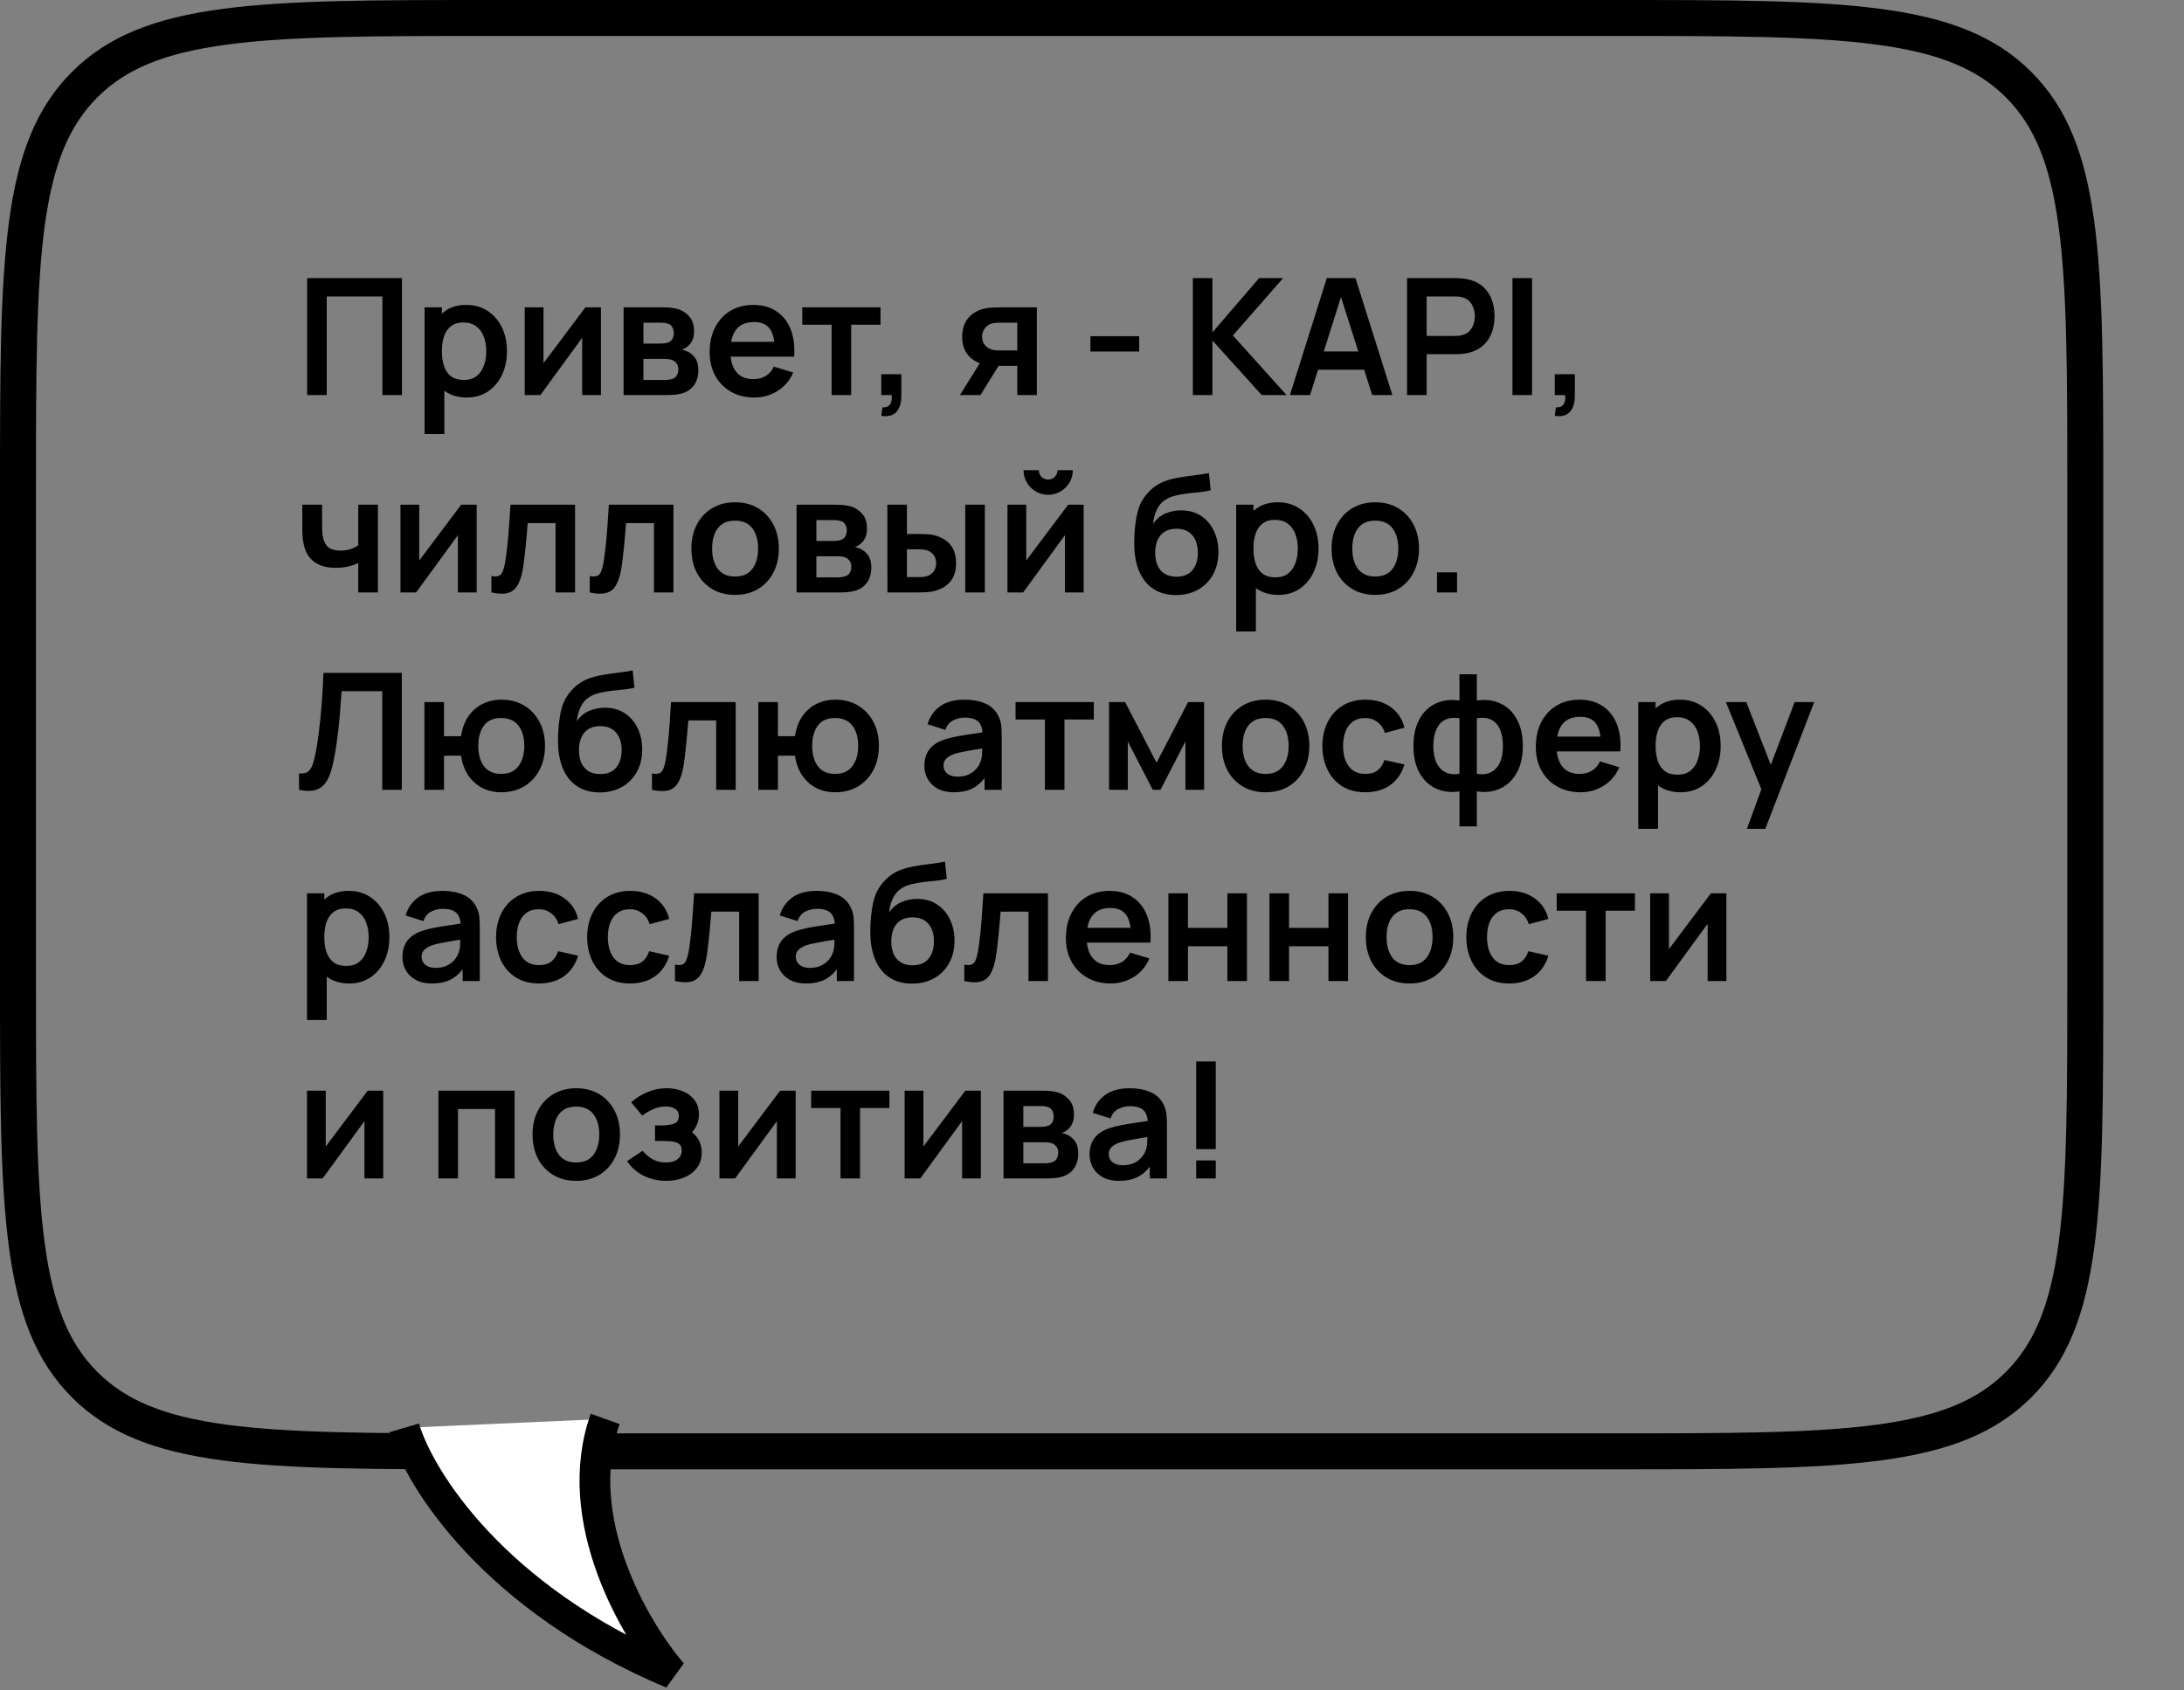
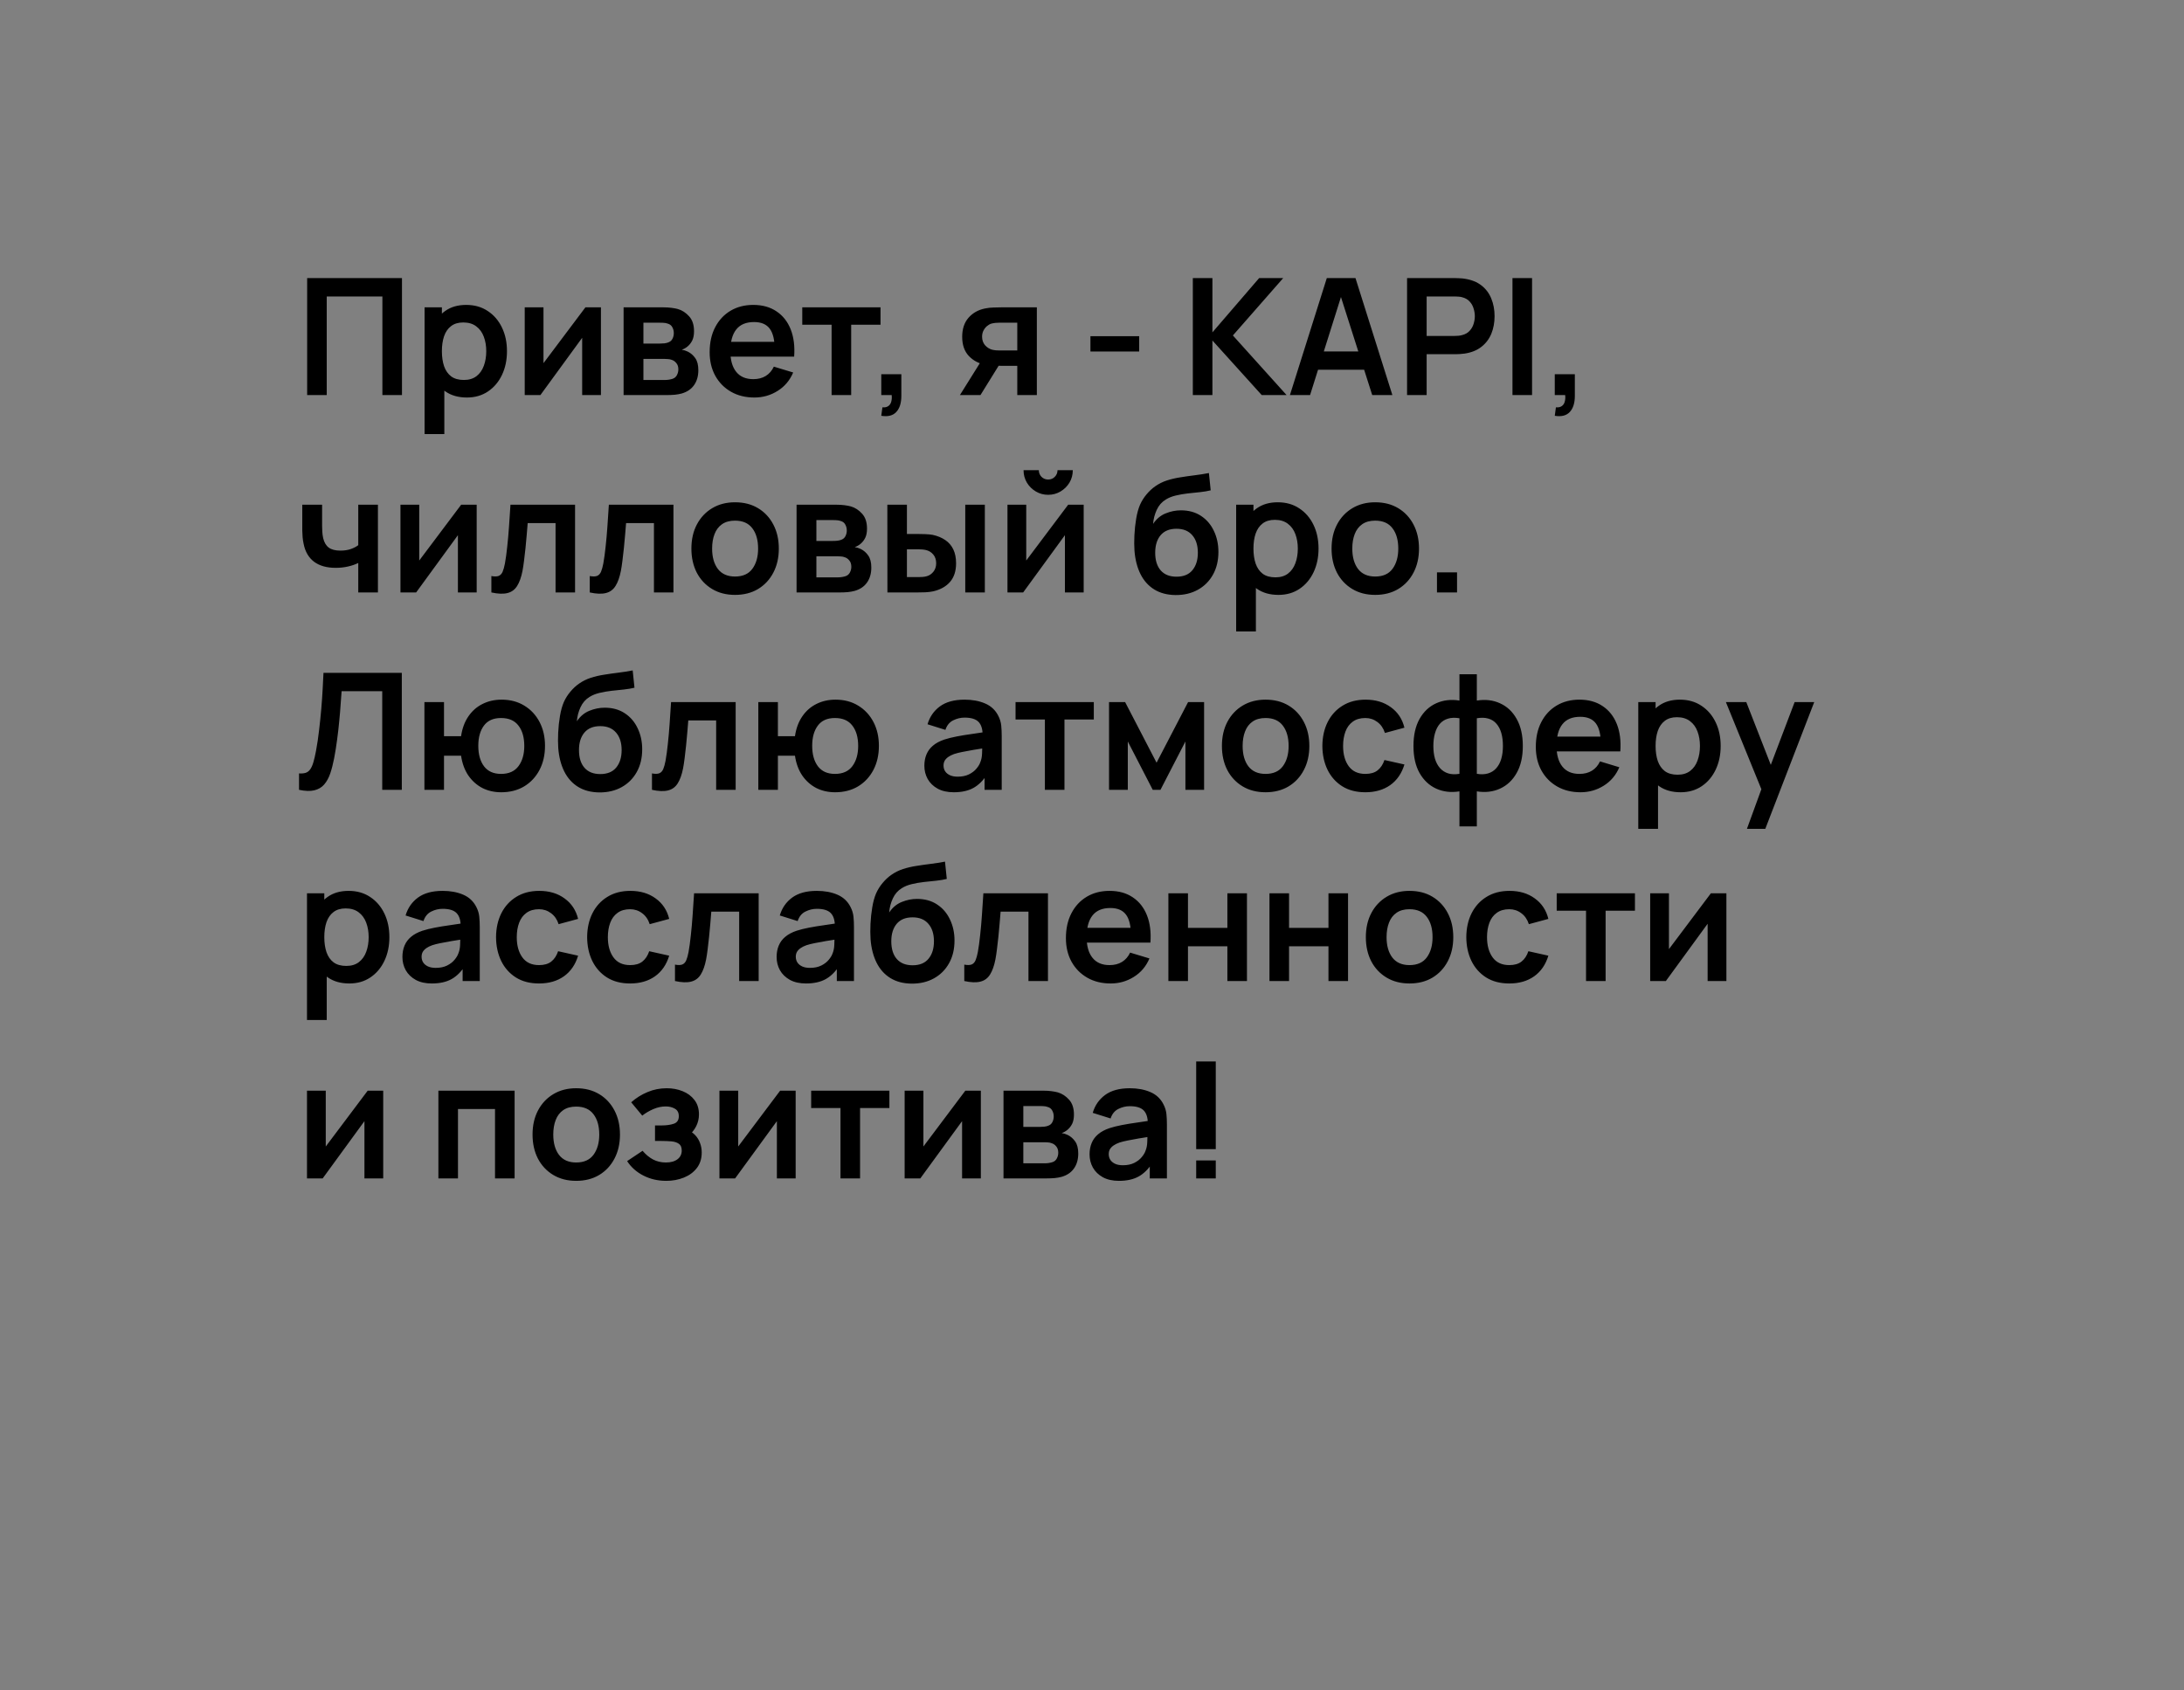
<svg xmlns="http://www.w3.org/2000/svg" width="354" height="274" viewBox="0 0 354 274" fill="none">
  <rect x="0" y="0" width="354" height="274" fill="#808080" stroke="none" />
  <path d="M49.786 64.052V45.088H65.155V64.052H61.981V48.064H52.96V64.052H49.786ZM75.682 64.448C74.294 64.448 73.131 64.118 72.192 63.46C71.252 62.801 70.545 61.906 70.071 60.773C69.597 59.632 69.36 58.354 69.36 56.941C69.36 55.51 69.597 54.228 70.071 53.095C70.545 51.962 71.239 51.071 72.152 50.422C73.074 49.763 74.211 49.434 75.563 49.434C76.906 49.434 78.07 49.763 79.053 50.422C80.045 51.071 80.814 51.962 81.358 53.095C81.902 54.219 82.174 55.501 82.174 56.941C82.174 58.363 81.907 59.641 81.371 60.773C80.835 61.906 80.08 62.801 79.106 63.46C78.131 64.118 76.99 64.448 75.682 64.448ZM68.82 70.374V49.829H71.625V59.812H72.02V70.374H68.82ZM75.194 61.603C76.02 61.603 76.7 61.397 77.236 60.984C77.771 60.571 78.166 60.014 78.421 59.311C78.684 58.6 78.816 57.81 78.816 56.941C78.816 56.08 78.684 55.299 78.421 54.596C78.158 53.885 77.749 53.323 77.196 52.911C76.643 52.489 75.941 52.279 75.089 52.279C74.281 52.279 73.623 52.476 73.114 52.871C72.604 53.258 72.227 53.802 71.981 54.504C71.744 55.198 71.625 56.01 71.625 56.941C71.625 57.863 71.744 58.675 71.981 59.377C72.227 60.08 72.609 60.628 73.127 61.023C73.653 61.41 74.343 61.603 75.194 61.603ZM97.404 49.829V64.052H94.362V54.768L87.593 64.052H85.051V49.829H88.093V58.877L94.889 49.829H97.404ZM101.076 64.052V49.829H107.543C108.008 49.829 108.442 49.855 108.846 49.908C109.25 49.961 109.597 50.027 109.887 50.106C110.572 50.307 111.177 50.703 111.704 51.291C112.231 51.87 112.494 52.674 112.494 53.701C112.494 54.307 112.398 54.807 112.205 55.202C112.012 55.589 111.757 55.913 111.441 56.177C111.292 56.3 111.138 56.405 110.98 56.493C110.822 56.581 110.664 56.651 110.506 56.704C110.848 56.756 111.173 56.857 111.48 57.007C111.963 57.244 112.367 57.595 112.692 58.06C113.026 58.526 113.192 59.18 113.192 60.023C113.192 60.98 112.96 61.787 112.494 62.446C112.038 63.096 111.366 63.548 110.479 63.802C110.155 63.89 109.781 63.956 109.36 64C108.939 64.035 108.508 64.052 108.069 64.052H101.076ZM104.29 61.603H107.845C108.03 61.603 108.232 61.585 108.451 61.55C108.671 61.515 108.868 61.467 109.044 61.405C109.36 61.291 109.588 61.089 109.729 60.8C109.878 60.51 109.953 60.207 109.953 59.891C109.953 59.461 109.843 59.118 109.623 58.864C109.413 58.6 109.158 58.425 108.86 58.337C108.684 58.267 108.491 58.227 108.28 58.218C108.078 58.201 107.911 58.192 107.78 58.192H104.29V61.603ZM104.29 55.703H106.924C107.196 55.703 107.459 55.69 107.714 55.663C107.977 55.628 108.197 55.571 108.372 55.492C108.662 55.378 108.873 55.185 109.004 54.913C109.145 54.64 109.215 54.337 109.215 54.004C109.215 53.653 109.136 53.337 108.978 53.056C108.829 52.766 108.587 52.573 108.254 52.476C108.034 52.388 107.766 52.34 107.45 52.331C107.143 52.322 106.946 52.318 106.858 52.318H104.29V55.703ZM122.282 64.448C120.842 64.448 119.578 64.136 118.489 63.513C117.4 62.889 116.549 62.024 115.934 60.918C115.328 59.812 115.026 58.539 115.026 57.099C115.026 55.545 115.324 54.197 115.921 53.056C116.518 51.906 117.348 51.014 118.41 50.382C119.473 49.75 120.702 49.434 122.098 49.434C123.573 49.434 124.824 49.781 125.851 50.474C126.887 51.159 127.655 52.129 128.156 53.385C128.656 54.64 128.845 56.12 128.722 57.823H125.575V56.664C125.566 55.119 125.294 53.991 124.758 53.279C124.222 52.568 123.38 52.213 122.229 52.213C120.93 52.213 119.964 52.617 119.332 53.424C118.7 54.223 118.384 55.395 118.384 56.941C118.384 58.381 118.7 59.496 119.332 60.286C119.964 61.076 120.886 61.471 122.098 61.471C122.879 61.471 123.551 61.3 124.113 60.958C124.683 60.606 125.122 60.102 125.43 59.443L128.564 60.391C128.02 61.673 127.177 62.67 126.036 63.381C124.903 64.092 123.652 64.448 122.282 64.448ZM117.383 57.823V55.426H127.168V57.823H117.383ZM134.792 64.052V52.647H130.038V49.829H142.721V52.647H137.966V64.052H134.792ZM142.844 67.411L143.028 66.041C143.432 66.076 143.753 66.006 143.99 65.83C144.227 65.664 144.385 65.422 144.464 65.106C144.552 64.799 144.573 64.448 144.53 64.052H142.844V60.668H146.097V64.184C146.097 65.334 145.825 66.204 145.28 66.792C144.736 67.38 143.924 67.586 142.844 67.411ZM164.888 64.052V59.311H162.346C162.021 59.311 161.613 59.303 161.121 59.285C160.638 59.267 160.186 59.224 159.765 59.153C158.667 58.951 157.758 58.473 157.039 57.718C156.319 56.954 155.959 55.918 155.959 54.61C155.959 53.328 156.301 52.296 156.986 51.515C157.671 50.733 158.562 50.233 159.659 50.013C160.116 49.917 160.586 49.864 161.068 49.855C161.56 49.838 161.968 49.829 162.293 49.829H168.062V64.052H164.888ZM155.59 64.052L158.988 58.613H162.293L158.922 64.052H155.59ZM162.017 56.822H164.888V52.318H162.017C161.85 52.318 161.648 52.327 161.411 52.344C161.174 52.362 160.937 52.401 160.7 52.463C160.445 52.542 160.204 52.678 159.975 52.871C159.747 53.064 159.558 53.306 159.409 53.596C159.26 53.885 159.185 54.215 159.185 54.583C159.185 55.136 159.343 55.597 159.659 55.966C159.984 56.326 160.362 56.568 160.792 56.691C161.003 56.743 161.218 56.778 161.437 56.796C161.666 56.813 161.859 56.822 162.017 56.822ZM176.746 56.993V54.504H184.648V56.993H176.746ZM193.343 64.052V45.088H196.517V53.885L204.09 45.088H207.988L199.836 54.386L208.541 64.052H204.511L196.517 55.202V64.052H193.343ZM209.08 64.052L215.059 45.088H219.708L225.687 64.052H222.421L216.995 47.037H217.706L212.346 64.052H209.08ZM212.412 59.944V56.98H222.369V59.944H212.412ZM228.068 64.052V45.088H235.905C236.089 45.088 236.326 45.097 236.616 45.114C236.905 45.123 237.173 45.149 237.419 45.193C238.517 45.36 239.421 45.724 240.132 46.286C240.852 46.848 241.383 47.559 241.726 48.42C242.077 49.272 242.252 50.22 242.252 51.264C242.252 52.301 242.077 53.249 241.726 54.109C241.374 54.961 240.839 55.668 240.119 56.23C239.408 56.791 238.508 57.156 237.419 57.323C237.173 57.358 236.901 57.384 236.603 57.402C236.313 57.419 236.08 57.428 235.905 57.428H231.242V64.052H228.068ZM231.242 54.465H235.773C235.948 54.465 236.146 54.456 236.366 54.438C236.585 54.421 236.787 54.386 236.971 54.333C237.498 54.201 237.911 53.969 238.209 53.635C238.517 53.301 238.732 52.924 238.855 52.502C238.986 52.081 239.052 51.668 239.052 51.264C239.052 50.861 238.986 50.448 238.855 50.027C238.732 49.596 238.517 49.214 238.209 48.881C237.911 48.547 237.498 48.315 236.971 48.183C236.787 48.13 236.585 48.099 236.366 48.091C236.146 48.073 235.948 48.064 235.773 48.064H231.242V54.465ZM245.154 64.052V45.088H248.328V64.052H245.154ZM252.01 67.411L252.194 66.041C252.598 66.076 252.919 66.006 253.156 65.83C253.393 65.664 253.551 65.422 253.63 65.106C253.718 64.799 253.74 64.448 253.696 64.052H252.01V60.668H255.263V64.184C255.263 65.334 254.991 66.204 254.446 66.792C253.902 67.38 253.09 67.586 252.01 67.411ZM58.07 96.052V91.272C57.578 91.518 57.016 91.711 56.384 91.851C55.761 91.992 55.107 92.062 54.422 92.062C52.956 92.062 51.784 91.733 50.906 91.074C50.036 90.416 49.474 89.459 49.22 88.203C49.141 87.843 49.084 87.47 49.049 87.084C49.022 86.689 49.005 86.333 48.996 86.017C48.996 85.692 48.996 85.446 48.996 85.279V81.829H52.209V85.279C52.209 85.473 52.218 85.758 52.236 86.136C52.253 86.504 52.302 86.873 52.381 87.242C52.547 87.944 52.85 88.458 53.289 88.783C53.728 89.108 54.356 89.27 55.173 89.27C55.805 89.27 56.362 89.187 56.845 89.02C57.328 88.853 57.736 88.642 58.07 88.388V81.829H61.257V96.052H58.07ZM77.264 81.829V96.052H74.222V86.768L67.452 96.052H64.91V81.829H67.953V90.877L74.748 81.829H77.264ZM79.645 96.052V93.392C80.163 93.489 80.562 93.48 80.843 93.366C81.124 93.243 81.335 93.015 81.475 92.681C81.616 92.347 81.739 91.904 81.844 91.351C81.985 90.569 82.108 89.669 82.213 88.651C82.327 87.632 82.424 86.544 82.503 85.385C82.591 84.226 82.669 83.041 82.74 81.829H93.21V96.052H90.049V84.805H85.532C85.488 85.376 85.435 86.017 85.374 86.728C85.312 87.431 85.246 88.142 85.176 88.862C85.106 89.582 85.027 90.266 84.939 90.916C84.86 91.557 84.777 92.106 84.689 92.562C84.487 93.59 84.197 94.402 83.82 94.999C83.451 95.596 82.933 95.978 82.266 96.145C81.598 96.32 80.725 96.29 79.645 96.052ZM95.593 96.052V93.392C96.111 93.489 96.51 93.48 96.791 93.366C97.072 93.243 97.283 93.015 97.423 92.681C97.564 92.347 97.687 91.904 97.792 91.351C97.933 90.569 98.055 89.669 98.161 88.651C98.275 87.632 98.372 86.544 98.451 85.385C98.538 84.226 98.617 83.041 98.688 81.829H109.158V96.052H105.997V84.805H101.48C101.436 85.376 101.383 86.017 101.322 86.728C101.26 87.431 101.194 88.142 101.124 88.862C101.054 89.582 100.975 90.266 100.887 90.916C100.808 91.557 100.725 92.106 100.637 92.562C100.435 93.59 100.145 94.402 99.768 94.999C99.399 95.596 98.881 95.978 98.213 96.145C97.546 96.32 96.673 96.29 95.593 96.052ZM119.14 96.448C117.717 96.448 116.475 96.127 115.413 95.486C114.35 94.845 113.525 93.963 112.937 92.839C112.357 91.706 112.067 90.407 112.067 88.941C112.067 87.448 112.366 86.14 112.963 85.016C113.56 83.892 114.39 83.014 115.452 82.382C116.514 81.75 117.744 81.434 119.14 81.434C120.571 81.434 121.818 81.754 122.88 82.395C123.942 83.036 124.768 83.923 125.356 85.056C125.944 86.18 126.238 87.475 126.238 88.941C126.238 90.416 125.94 91.72 125.343 92.852C124.754 93.976 123.929 94.858 122.867 95.499C121.804 96.132 120.562 96.448 119.14 96.448ZM119.14 93.471C120.404 93.471 121.343 93.05 121.958 92.207C122.573 91.364 122.88 90.275 122.88 88.941C122.88 87.562 122.568 86.465 121.945 85.648C121.321 84.823 120.386 84.41 119.14 84.41C118.288 84.41 117.586 84.603 117.032 84.99C116.488 85.367 116.084 85.898 115.821 86.583C115.557 87.259 115.426 88.045 115.426 88.941C115.426 90.319 115.737 91.421 116.361 92.246C116.993 93.063 117.919 93.471 119.14 93.471ZM129.114 96.052V81.829H135.58C136.045 81.829 136.48 81.855 136.884 81.908C137.288 81.961 137.635 82.027 137.924 82.106C138.609 82.308 139.215 82.703 139.742 83.291C140.268 83.87 140.532 84.674 140.532 85.701C140.532 86.307 140.435 86.807 140.242 87.202C140.049 87.589 139.794 87.913 139.478 88.177C139.329 88.3 139.175 88.405 139.017 88.493C138.859 88.581 138.701 88.651 138.543 88.704C138.886 88.756 139.211 88.857 139.518 89.007C140.001 89.244 140.405 89.595 140.729 90.06C141.063 90.525 141.23 91.18 141.23 92.022C141.23 92.98 140.997 93.787 140.532 94.446C140.075 95.096 139.404 95.548 138.517 95.802C138.192 95.89 137.819 95.956 137.397 96C136.976 96.035 136.546 96.052 136.107 96.052H129.114ZM132.327 93.603H135.883C136.067 93.603 136.269 93.585 136.489 93.55C136.708 93.515 136.906 93.467 137.081 93.405C137.397 93.291 137.626 93.089 137.766 92.799C137.915 92.51 137.99 92.207 137.99 91.891C137.99 91.461 137.88 91.118 137.661 90.864C137.45 90.6 137.196 90.425 136.897 90.337C136.721 90.266 136.528 90.227 136.318 90.218C136.116 90.201 135.949 90.192 135.817 90.192H132.327V93.603ZM132.327 87.703H134.961C135.233 87.703 135.497 87.69 135.751 87.663C136.015 87.628 136.234 87.571 136.41 87.492C136.699 87.378 136.91 87.185 137.042 86.913C137.182 86.64 137.253 86.338 137.253 86.004C137.253 85.653 137.174 85.337 137.016 85.056C136.866 84.766 136.625 84.573 136.291 84.476C136.072 84.388 135.804 84.34 135.488 84.331C135.181 84.323 134.983 84.318 134.895 84.318H132.327V87.703ZM143.84 96.052L143.827 81.829H147.001V86.57H148.594C148.989 86.57 149.433 86.579 149.924 86.597C150.425 86.614 150.842 86.654 151.176 86.715C151.975 86.891 152.655 87.172 153.217 87.558C153.788 87.944 154.222 88.449 154.521 89.072C154.819 89.696 154.969 90.447 154.969 91.325C154.969 92.58 154.644 93.585 153.994 94.34C153.344 95.087 152.436 95.596 151.268 95.868C150.925 95.947 150.5 96 149.99 96.026C149.481 96.044 149.029 96.052 148.634 96.052H143.84ZM147.001 93.563H148.91C149.104 93.563 149.319 93.555 149.556 93.537C149.793 93.519 150.017 93.48 150.227 93.418C150.623 93.313 150.974 93.076 151.281 92.707C151.588 92.33 151.742 91.869 151.742 91.325C151.742 90.754 151.588 90.284 151.281 89.915C150.974 89.547 150.596 89.305 150.148 89.191C149.938 89.138 149.723 89.103 149.503 89.086C149.292 89.068 149.095 89.059 148.91 89.059H147.001V93.563ZM156.457 96.052V81.829H159.631V96.052H156.457ZM169.897 80.222C169.168 80.222 168.501 80.042 167.895 79.682C167.289 79.322 166.806 78.844 166.446 78.247C166.086 77.641 165.906 76.969 165.906 76.232H168.382C168.382 76.653 168.527 77.013 168.817 77.312C169.115 77.602 169.475 77.746 169.897 77.746C170.318 77.746 170.674 77.602 170.964 77.312C171.262 77.013 171.411 76.653 171.411 76.232H173.887C173.887 76.969 173.707 77.641 173.347 78.247C172.987 78.844 172.504 79.322 171.899 79.682C171.293 80.042 170.626 80.222 169.897 80.222ZM175.652 81.829V96.052H172.61V86.768L165.841 96.052H163.299V81.829H166.341V90.877L173.137 81.829H175.652ZM190.537 96.474C189.184 96.456 188.034 96.153 187.086 95.565C186.138 94.977 185.396 94.147 184.86 93.076C184.325 92.005 184 90.741 183.886 89.283C183.833 88.537 183.829 87.703 183.873 86.781C183.916 85.859 184.013 84.959 184.162 84.081C184.312 83.203 184.518 82.457 184.781 81.842C185.053 81.228 185.409 80.661 185.848 80.143C186.287 79.617 186.761 79.177 187.27 78.826C187.85 78.422 188.478 78.111 189.154 77.891C189.839 77.672 190.554 77.505 191.3 77.391C192.047 77.268 192.815 77.158 193.605 77.061C194.395 76.965 195.177 76.842 195.949 76.693L196.239 79.498C195.747 79.621 195.177 79.717 194.527 79.788C193.886 79.849 193.219 79.919 192.525 79.998C191.84 80.077 191.186 80.192 190.563 80.341C189.94 80.49 189.4 80.71 188.943 80.999C188.311 81.386 187.828 81.939 187.494 82.659C187.161 83.379 186.963 84.138 186.902 84.937C187.446 84.129 188.122 83.563 188.93 83.238C189.746 82.904 190.572 82.738 191.406 82.738C192.67 82.738 193.754 83.036 194.659 83.633C195.572 84.23 196.27 85.043 196.753 86.07C197.244 87.088 197.49 88.225 197.49 89.481C197.49 90.885 197.196 92.115 196.608 93.168C196.02 94.222 195.203 95.038 194.158 95.618C193.113 96.197 191.906 96.483 190.537 96.474ZM190.695 93.498C191.836 93.498 192.696 93.146 193.276 92.444C193.864 91.733 194.158 90.789 194.158 89.612C194.158 88.41 193.855 87.461 193.25 86.768C192.653 86.074 191.801 85.727 190.695 85.727C189.571 85.727 188.715 86.074 188.126 86.768C187.538 87.461 187.244 88.41 187.244 89.612C187.244 90.842 187.543 91.799 188.14 92.483C188.737 93.159 189.588 93.498 190.695 93.498ZM207.226 96.448C205.839 96.448 204.676 96.118 203.736 95.46C202.797 94.801 202.09 93.906 201.616 92.773C201.142 91.632 200.905 90.354 200.905 88.941C200.905 87.51 201.142 86.228 201.616 85.095C202.09 83.963 202.784 83.071 203.697 82.422C204.619 81.763 205.756 81.434 207.108 81.434C208.451 81.434 209.614 81.763 210.598 82.422C211.59 83.071 212.358 83.963 212.903 85.095C213.447 86.219 213.719 87.501 213.719 88.941C213.719 90.363 213.451 91.641 212.916 92.773C212.38 93.906 211.625 94.801 210.65 95.46C209.676 96.118 208.535 96.448 207.226 96.448ZM200.365 102.374V81.829H203.17V91.812H203.565V102.374H200.365ZM206.739 93.603C207.564 93.603 208.245 93.397 208.78 92.984C209.316 92.571 209.711 92.014 209.966 91.311C210.229 90.6 210.361 89.81 210.361 88.941C210.361 88.08 210.229 87.299 209.966 86.597C209.702 85.885 209.294 85.323 208.741 84.911C208.188 84.489 207.485 84.279 206.634 84.279C205.826 84.279 205.167 84.476 204.658 84.871C204.149 85.258 203.771 85.802 203.526 86.504C203.288 87.198 203.17 88.01 203.17 88.941C203.17 89.863 203.288 90.675 203.526 91.377C203.771 92.08 204.153 92.628 204.671 93.023C205.198 93.41 205.887 93.603 206.739 93.603ZM222.904 96.448C221.482 96.448 220.239 96.127 219.177 95.486C218.115 94.845 217.289 93.963 216.701 92.839C216.122 91.706 215.832 90.407 215.832 88.941C215.832 87.448 216.13 86.14 216.727 85.016C217.324 83.892 218.154 83.014 219.216 82.382C220.279 81.75 221.508 81.434 222.904 81.434C224.335 81.434 225.582 81.754 226.644 82.395C227.707 83.036 228.532 83.923 229.12 85.056C229.708 86.18 230.003 87.475 230.003 88.941C230.003 90.416 229.704 91.72 229.107 92.852C228.519 93.976 227.693 94.858 226.631 95.499C225.569 96.132 224.326 96.448 222.904 96.448ZM222.904 93.471C224.168 93.471 225.108 93.05 225.722 92.207C226.337 91.364 226.644 90.275 226.644 88.941C226.644 87.562 226.333 86.465 225.709 85.648C225.086 84.823 224.151 84.41 222.904 84.41C222.052 84.41 221.35 84.603 220.797 84.99C220.252 85.367 219.849 85.898 219.585 86.583C219.322 87.259 219.19 88.045 219.19 88.941C219.19 90.319 219.502 91.421 220.125 92.246C220.757 93.063 221.684 93.471 222.904 93.471ZM232.917 96.052V92.799H236.17V96.052H232.917ZM48.469 128.052V125.392C48.891 125.419 49.246 125.388 49.536 125.3C49.826 125.203 50.067 125.023 50.26 124.76C50.462 124.488 50.638 124.106 50.787 123.614C50.936 123.114 51.081 122.486 51.222 121.731C51.424 120.651 51.59 119.527 51.722 118.359C51.863 117.183 51.981 116.028 52.078 114.896C52.174 113.754 52.249 112.683 52.302 111.682C52.354 110.681 52.398 109.817 52.433 109.088H65.129V128.052H61.955V112.064H55.37C55.326 112.652 55.274 113.364 55.212 114.198C55.16 115.023 55.085 115.919 54.988 116.884C54.901 117.85 54.786 118.851 54.646 119.887C54.514 120.923 54.352 121.942 54.159 122.943C53.983 123.856 53.772 124.677 53.526 125.405C53.281 126.125 52.951 126.722 52.539 127.196C52.135 127.662 51.604 127.973 50.945 128.132C50.295 128.29 49.47 128.263 48.469 128.052ZM81.24 128.448C80.107 128.448 79.085 128.215 78.171 127.75C77.267 127.275 76.512 126.599 75.906 125.721C75.309 124.835 74.918 123.768 74.734 122.521H71.968V128.052H68.794V113.829H71.968V119.36H74.734C74.918 118.096 75.314 117.025 75.919 116.147C76.525 115.26 77.289 114.588 78.211 114.132C79.133 113.667 80.165 113.434 81.306 113.434C82.711 113.434 83.94 113.759 84.993 114.408C86.047 115.049 86.868 115.932 87.456 117.056C88.044 118.179 88.339 119.466 88.339 120.914C88.339 122.398 88.04 123.706 87.443 124.839C86.846 125.972 86.016 126.858 84.954 127.499C83.891 128.132 82.654 128.448 81.24 128.448ZM81.214 125.471C82.478 125.471 83.422 125.05 84.045 124.207C84.669 123.364 84.98 122.275 84.98 120.941C84.98 119.545 84.664 118.443 84.032 117.635C83.409 116.819 82.469 116.41 81.214 116.41C79.967 116.41 79.041 116.823 78.435 117.648C77.829 118.465 77.526 119.554 77.526 120.914C77.526 122.31 77.838 123.421 78.461 124.246C79.085 125.063 80.002 125.471 81.214 125.471ZM97.138 128.474C95.786 128.456 94.636 128.153 93.688 127.565C92.74 126.977 91.998 126.147 91.462 125.076C90.927 124.005 90.602 122.741 90.487 121.283C90.435 120.537 90.43 119.703 90.474 118.781C90.518 117.859 90.615 116.959 90.764 116.081C90.913 115.203 91.12 114.457 91.383 113.842C91.655 113.228 92.011 112.661 92.45 112.143C92.889 111.616 93.363 111.177 93.872 110.826C94.452 110.422 95.079 110.111 95.755 109.891C96.44 109.672 97.156 109.505 97.902 109.391C98.648 109.268 99.417 109.158 100.207 109.062C100.997 108.965 101.779 108.842 102.551 108.693L102.841 111.498C102.349 111.621 101.779 111.717 101.129 111.788C100.488 111.849 99.821 111.919 99.127 111.998C98.442 112.077 97.788 112.192 97.165 112.341C96.541 112.49 96.001 112.71 95.545 112.999C94.913 113.386 94.43 113.939 94.096 114.659C93.762 115.379 93.565 116.138 93.503 116.937C94.048 116.129 94.724 115.563 95.532 115.238C96.348 114.905 97.173 114.738 98.007 114.738C99.272 114.738 100.356 115.036 101.26 115.633C102.174 116.23 102.872 117.042 103.355 118.07C103.846 119.088 104.092 120.225 104.092 121.481C104.092 122.886 103.798 124.115 103.21 125.168C102.621 126.222 101.805 127.038 100.76 127.618C99.715 128.197 98.508 128.483 97.138 128.474ZM97.296 125.498C98.438 125.498 99.298 125.146 99.878 124.444C100.466 123.733 100.76 122.789 100.76 121.612C100.76 120.41 100.457 119.461 99.851 118.768C99.254 118.074 98.403 117.727 97.296 117.727C96.172 117.727 95.317 118.074 94.728 118.768C94.14 119.461 93.846 120.41 93.846 121.612C93.846 122.842 94.144 123.799 94.741 124.483C95.338 125.16 96.19 125.498 97.296 125.498ZM105.676 128.052V125.392C106.194 125.489 106.593 125.48 106.874 125.366C107.155 125.243 107.366 125.015 107.507 124.681C107.647 124.347 107.77 123.904 107.875 123.351C108.016 122.569 108.139 121.669 108.244 120.651C108.358 119.633 108.455 118.544 108.534 117.385C108.622 116.226 108.701 115.041 108.771 113.829H119.241V128.052H116.08V116.805H111.563C111.519 117.376 111.466 118.017 111.405 118.728C111.343 119.431 111.278 120.142 111.207 120.862C111.137 121.582 111.058 122.267 110.97 122.916C110.891 123.557 110.808 124.106 110.72 124.562C110.518 125.59 110.228 126.402 109.851 126.999C109.482 127.596 108.964 127.978 108.297 128.145C107.629 128.32 106.756 128.29 105.676 128.052ZM135.36 128.448C134.227 128.448 133.205 128.215 132.291 127.75C131.387 127.275 130.632 126.599 130.026 125.721C129.429 124.835 129.038 123.768 128.854 122.521H126.088V128.052H122.914V113.829H126.088V119.36H128.854C129.038 118.096 129.434 117.025 130.039 116.147C130.645 115.26 131.409 114.588 132.331 114.132C133.253 113.667 134.284 113.434 135.426 113.434C136.831 113.434 138.06 113.759 139.113 114.408C140.167 115.049 140.988 115.932 141.576 117.056C142.164 118.179 142.459 119.466 142.459 120.914C142.459 122.398 142.16 123.706 141.563 124.839C140.966 125.972 140.136 126.858 139.074 127.499C138.012 128.132 136.774 128.448 135.36 128.448ZM135.334 125.471C136.598 125.471 137.542 125.05 138.165 124.207C138.789 123.364 139.1 122.275 139.1 120.941C139.1 119.545 138.784 118.443 138.152 117.635C137.529 116.819 136.589 116.41 135.334 116.41C134.087 116.41 133.161 116.823 132.555 117.648C131.949 118.465 131.646 119.554 131.646 120.914C131.646 122.31 131.958 123.421 132.581 124.246C133.205 125.063 134.122 125.471 135.334 125.471ZM154.595 128.448C153.568 128.448 152.699 128.254 151.988 127.868C151.277 127.473 150.737 126.951 150.368 126.301C150.008 125.651 149.828 124.936 149.828 124.154C149.828 123.469 149.942 122.855 150.17 122.31C150.399 121.757 150.75 121.283 151.224 120.888C151.698 120.484 152.313 120.155 153.068 119.9C153.638 119.716 154.306 119.549 155.07 119.4C155.842 119.251 156.676 119.115 157.572 118.992C158.476 118.86 159.42 118.719 160.403 118.57L159.271 119.215C159.28 118.232 159.06 117.508 158.612 117.042C158.165 116.577 157.409 116.344 156.347 116.344C155.706 116.344 155.087 116.494 154.49 116.792C153.893 117.091 153.476 117.604 153.239 118.333L150.342 117.424C150.693 116.222 151.36 115.256 152.343 114.527C153.336 113.798 154.67 113.434 156.347 113.434C157.611 113.434 158.722 113.64 159.679 114.053C160.645 114.466 161.36 115.142 161.826 116.081C162.08 116.582 162.234 117.095 162.287 117.622C162.339 118.14 162.366 118.706 162.366 119.321V128.052H159.587V124.971L160.048 125.471C159.407 126.498 158.656 127.254 157.796 127.736C156.944 128.211 155.877 128.448 154.595 128.448ZM155.228 125.919C155.948 125.919 156.562 125.792 157.071 125.537C157.581 125.282 157.985 124.971 158.283 124.602C158.59 124.233 158.797 123.886 158.902 123.562C159.069 123.158 159.161 122.697 159.179 122.179C159.205 121.652 159.218 121.226 159.218 120.901L160.193 121.191C159.236 121.34 158.415 121.472 157.73 121.586C157.045 121.7 156.457 121.81 155.965 121.915C155.473 122.012 155.039 122.122 154.661 122.245C154.293 122.376 153.981 122.53 153.726 122.706C153.472 122.881 153.274 123.083 153.134 123.311C153.002 123.54 152.936 123.807 152.936 124.115C152.936 124.466 153.024 124.778 153.199 125.05C153.375 125.313 153.63 125.524 153.963 125.682C154.306 125.84 154.727 125.919 155.228 125.919ZM169.363 128.052V116.647H164.609V113.829H177.292V116.647H172.537V128.052H169.363ZM179.761 128.052V113.829H182.369L187.465 123.654L192.575 113.829H195.17V128.052H192.141V120.216L188.098 128.052H186.846L182.803 120.216V128.052H179.761ZM205.13 128.448C203.707 128.448 202.465 128.127 201.403 127.486C200.34 126.845 199.515 125.963 198.927 124.839C198.347 123.706 198.058 122.407 198.058 120.941C198.058 119.448 198.356 118.14 198.953 117.016C199.55 115.892 200.38 115.014 201.442 114.382C202.505 113.75 203.734 113.434 205.13 113.434C206.561 113.434 207.808 113.754 208.87 114.395C209.932 115.036 210.758 115.923 211.346 117.056C211.934 118.179 212.228 119.474 212.228 120.941C212.228 122.416 211.93 123.72 211.333 124.852C210.745 125.976 209.919 126.858 208.857 127.499C207.795 128.132 206.552 128.448 205.13 128.448ZM205.13 125.471C206.394 125.471 207.334 125.05 207.948 124.207C208.563 123.364 208.87 122.275 208.87 120.941C208.87 119.562 208.558 118.465 207.935 117.648C207.312 116.823 206.377 116.41 205.13 116.41C204.278 116.41 203.576 116.603 203.023 116.99C202.478 117.367 202.074 117.899 201.811 118.583C201.548 119.259 201.416 120.045 201.416 120.941C201.416 122.319 201.728 123.421 202.351 124.246C202.983 125.063 203.909 125.471 205.13 125.471ZM221.307 128.448C219.841 128.448 218.589 128.123 217.553 127.473C216.517 126.815 215.723 125.919 215.17 124.786C214.625 123.654 214.349 122.372 214.34 120.941C214.349 119.483 214.634 118.193 215.196 117.069C215.767 115.936 216.574 115.049 217.619 114.408C218.664 113.759 219.906 113.434 221.346 113.434C222.962 113.434 224.327 113.842 225.442 114.659C226.566 115.466 227.299 116.573 227.641 117.978L224.481 118.834C224.235 118.07 223.827 117.477 223.256 117.056C222.685 116.625 222.036 116.41 221.307 116.41C220.481 116.41 219.801 116.608 219.265 117.003C218.73 117.389 218.335 117.925 218.08 118.61C217.826 119.295 217.698 120.072 217.698 120.941C217.698 122.293 218.001 123.386 218.607 124.22C219.213 125.054 220.113 125.471 221.307 125.471C222.15 125.471 222.813 125.278 223.295 124.892C223.787 124.505 224.156 123.948 224.402 123.219L227.641 123.943C227.202 125.392 226.434 126.507 225.337 127.289C224.239 128.061 222.896 128.448 221.307 128.448ZM236.559 133.979V128.303C235.172 128.522 233.912 128.373 232.779 127.855C231.655 127.337 230.76 126.494 230.092 125.326C229.434 124.159 229.105 122.697 229.105 120.941C229.105 119.194 229.434 117.732 230.092 116.555C230.76 115.379 231.655 114.536 232.779 114.027C233.912 113.509 235.172 113.359 236.559 113.579V109.312H239.377V113.579C240.764 113.359 242.02 113.509 243.144 114.027C244.276 114.536 245.172 115.379 245.83 116.555C246.498 117.732 246.831 119.194 246.831 120.941C246.831 122.697 246.498 124.159 245.83 125.326C245.172 126.494 244.276 127.337 243.144 127.855C242.02 128.373 240.764 128.522 239.377 128.303V133.979H236.559ZM236.559 125.458V116.45C235.848 116.327 235.224 116.349 234.689 116.516C234.162 116.674 233.723 116.955 233.372 117.359C233.029 117.754 232.77 118.258 232.595 118.873C232.419 119.479 232.331 120.168 232.331 120.941C232.331 121.722 232.419 122.416 232.595 123.022C232.779 123.627 233.051 124.132 233.411 124.536C233.771 124.94 234.215 125.225 234.741 125.392C235.268 125.55 235.874 125.572 236.559 125.458ZM239.377 125.458C240.062 125.572 240.668 125.55 241.195 125.392C241.721 125.234 242.16 124.958 242.512 124.562C242.872 124.167 243.144 123.667 243.328 123.061C243.512 122.447 243.605 121.74 243.605 120.941C243.605 120.142 243.517 119.439 243.341 118.834C243.166 118.228 242.902 117.727 242.551 117.332C242.209 116.928 241.77 116.652 241.234 116.502C240.707 116.344 240.088 116.327 239.377 116.45V125.458ZM256.193 128.448C254.753 128.448 253.489 128.136 252.4 127.513C251.312 126.889 250.46 126.024 249.845 124.918C249.239 123.812 248.937 122.539 248.937 121.099C248.937 119.545 249.235 118.197 249.832 117.056C250.429 115.905 251.259 115.014 252.321 114.382C253.384 113.75 254.613 113.434 256.009 113.434C257.484 113.434 258.735 113.781 259.762 114.474C260.798 115.159 261.567 116.129 262.067 117.385C262.567 118.64 262.756 120.12 262.633 121.823H259.486V120.664C259.477 119.119 259.205 117.991 258.669 117.28C258.134 116.568 257.291 116.213 256.141 116.213C254.841 116.213 253.875 116.617 253.243 117.424C252.611 118.223 252.295 119.395 252.295 120.941C252.295 122.381 252.611 123.496 253.243 124.286C253.875 125.076 254.797 125.471 256.009 125.471C256.79 125.471 257.462 125.3 258.024 124.958C258.595 124.606 259.034 124.102 259.341 123.443L262.475 124.391C261.931 125.673 261.088 126.67 259.947 127.381C258.814 128.092 257.563 128.448 256.193 128.448ZM251.294 121.823V119.426H261.079V121.823H251.294ZM272.407 128.448C271.02 128.448 269.856 128.118 268.917 127.46C267.978 126.801 267.271 125.906 266.797 124.773C266.322 123.632 266.085 122.354 266.085 120.941C266.085 119.51 266.322 118.228 266.797 117.095C267.271 115.963 267.964 115.071 268.877 114.422C269.799 113.763 270.936 113.434 272.288 113.434C273.632 113.434 274.795 113.763 275.778 114.422C276.771 115.071 277.539 115.963 278.083 117.095C278.628 118.219 278.9 119.501 278.9 120.941C278.9 122.363 278.632 123.641 278.096 124.773C277.561 125.906 276.806 126.801 275.831 127.46C274.857 128.118 273.715 128.448 272.407 128.448ZM265.545 134.374V113.829H268.351V123.812H268.746V134.374H265.545ZM271.92 125.603C272.745 125.603 273.425 125.397 273.961 124.984C274.497 124.571 274.892 124.014 275.146 123.311C275.41 122.6 275.541 121.81 275.541 120.941C275.541 120.08 275.41 119.299 275.146 118.597C274.883 117.885 274.475 117.323 273.922 116.911C273.368 116.489 272.666 116.279 271.814 116.279C271.007 116.279 270.348 116.476 269.839 116.871C269.33 117.258 268.952 117.802 268.706 118.504C268.469 119.198 268.351 120.01 268.351 120.941C268.351 121.863 268.469 122.675 268.706 123.377C268.952 124.08 269.334 124.628 269.852 125.023C270.379 125.41 271.068 125.603 271.92 125.603ZM283.158 134.374L285.898 126.854L285.95 129.067L279.747 113.829H283.053L287.452 125.102H286.609L290.889 113.829H294.063L286.135 134.374H283.158ZM56.621 159.448C55.234 159.448 54.071 159.118 53.131 158.46C52.192 157.801 51.485 156.906 51.011 155.773C50.537 154.632 50.3 153.354 50.3 151.941C50.3 150.51 50.537 149.228 51.011 148.095C51.485 146.963 52.179 146.071 53.092 145.422C54.014 144.763 55.151 144.434 56.503 144.434C57.846 144.434 59.01 144.763 59.993 145.422C60.985 146.071 61.753 146.963 62.298 148.095C62.842 149.219 63.114 150.501 63.114 151.941C63.114 153.363 62.846 154.641 62.311 155.773C61.775 156.906 61.02 157.801 60.045 158.46C59.071 159.118 57.93 159.448 56.621 159.448ZM49.76 165.374V144.829H52.565V154.812H52.96V165.374H49.76ZM56.134 156.603C56.959 156.603 57.64 156.397 58.175 155.984C58.711 155.571 59.106 155.014 59.361 154.311C59.624 153.6 59.756 152.81 59.756 151.941C59.756 151.08 59.624 150.299 59.361 149.597C59.097 148.885 58.689 148.323 58.136 147.911C57.583 147.489 56.88 147.279 56.029 147.279C55.221 147.279 54.562 147.476 54.053 147.871C53.544 148.258 53.166 148.802 52.921 149.504C52.684 150.198 52.565 151.01 52.565 151.941C52.565 152.863 52.684 153.675 52.921 154.377C53.166 155.08 53.548 155.628 54.066 156.023C54.593 156.41 55.282 156.603 56.134 156.603ZM69.994 159.448C68.967 159.448 68.098 159.254 67.387 158.868C66.675 158.473 66.136 157.951 65.767 157.301C65.407 156.651 65.227 155.936 65.227 155.154C65.227 154.469 65.341 153.855 65.569 153.31C65.797 152.757 66.149 152.283 66.623 151.888C67.097 151.484 67.712 151.155 68.467 150.9C69.037 150.716 69.705 150.549 70.469 150.4C71.241 150.251 72.075 150.115 72.971 149.992C73.875 149.86 74.819 149.719 75.802 149.57L74.67 150.215C74.678 149.232 74.459 148.508 74.011 148.042C73.563 147.577 72.808 147.344 71.746 147.344C71.105 147.344 70.486 147.494 69.889 147.792C69.292 148.091 68.875 148.604 68.638 149.333L65.74 148.424C66.092 147.222 66.759 146.256 67.742 145.527C68.734 144.798 70.069 144.434 71.746 144.434C73.01 144.434 74.121 144.64 75.078 145.053C76.044 145.466 76.759 146.142 77.225 147.081C77.479 147.582 77.633 148.095 77.686 148.622C77.738 149.14 77.765 149.706 77.765 150.321V159.052H74.986V155.971L75.447 156.471C74.806 157.498 74.055 158.254 73.195 158.736C72.343 159.211 71.276 159.448 69.994 159.448ZM70.626 156.919C71.347 156.919 71.961 156.792 72.47 156.537C72.98 156.282 73.383 155.971 73.682 155.602C73.989 155.233 74.195 154.886 74.301 154.562C74.468 154.158 74.56 153.697 74.578 153.179C74.604 152.652 74.617 152.226 74.617 151.901L75.591 152.191C74.635 152.34 73.814 152.472 73.129 152.586C72.444 152.7 71.856 152.81 71.364 152.915C70.872 153.012 70.438 153.122 70.06 153.245C69.691 153.376 69.38 153.53 69.125 153.706C68.871 153.881 68.673 154.083 68.532 154.311C68.401 154.54 68.335 154.807 68.335 155.115C68.335 155.466 68.423 155.778 68.598 156.05C68.774 156.313 69.029 156.524 69.362 156.682C69.705 156.84 70.126 156.919 70.626 156.919ZM87.37 159.448C85.904 159.448 84.653 159.123 83.617 158.473C82.581 157.815 81.786 156.919 81.233 155.786C80.688 154.654 80.412 153.372 80.403 151.941C80.412 150.483 80.697 149.193 81.259 148.069C81.83 146.936 82.638 146.049 83.682 145.408C84.727 144.759 85.97 144.434 87.409 144.434C89.025 144.434 90.39 144.842 91.505 145.659C92.629 146.466 93.362 147.573 93.705 148.978L90.544 149.834C90.298 149.07 89.89 148.477 89.319 148.056C88.748 147.625 88.099 147.41 87.37 147.41C86.545 147.41 85.864 147.608 85.329 148.003C84.793 148.389 84.398 148.925 84.143 149.61C83.889 150.295 83.761 151.072 83.761 151.941C83.761 153.293 84.064 154.386 84.67 155.22C85.276 156.054 86.176 156.471 87.37 156.471C88.213 156.471 88.876 156.278 89.359 155.892C89.85 155.505 90.219 154.948 90.465 154.219L93.705 154.943C93.266 156.392 92.497 157.507 91.4 158.289C90.302 159.061 88.959 159.448 87.37 159.448ZM102.135 159.448C100.668 159.448 99.417 159.123 98.381 158.473C97.345 157.815 96.551 156.919 95.998 155.786C95.453 154.654 95.177 153.372 95.168 151.941C95.177 150.483 95.462 149.193 96.024 148.069C96.594 146.936 97.402 146.049 98.447 145.408C99.492 144.759 100.734 144.434 102.174 144.434C103.79 144.434 105.155 144.842 106.27 145.659C107.394 146.466 108.127 147.573 108.469 148.978L105.309 149.834C105.063 149.07 104.654 148.477 104.084 148.056C103.513 147.625 102.863 147.41 102.135 147.41C101.309 147.41 100.629 147.608 100.093 148.003C99.558 148.389 99.163 148.925 98.908 149.61C98.653 150.295 98.526 151.072 98.526 151.941C98.526 153.293 98.829 154.386 99.435 155.22C100.041 156.054 100.941 156.471 102.135 156.471C102.978 156.471 103.64 156.278 104.123 155.892C104.615 155.505 104.984 154.948 105.23 154.219L108.469 154.943C108.03 156.392 107.262 157.507 106.165 158.289C105.067 159.061 103.724 159.448 102.135 159.448ZM109.406 159.052V156.392C109.924 156.489 110.323 156.48 110.604 156.366C110.885 156.243 111.096 156.015 111.236 155.681C111.377 155.347 111.5 154.904 111.605 154.351C111.746 153.569 111.868 152.669 111.974 151.651C112.088 150.633 112.185 149.544 112.264 148.385C112.351 147.226 112.43 146.041 112.501 144.829H122.971V159.052H119.81V147.805H115.293C115.249 148.376 115.196 149.017 115.135 149.728C115.073 150.431 115.007 151.142 114.937 151.862C114.867 152.582 114.788 153.267 114.7 153.916C114.621 154.557 114.538 155.106 114.45 155.562C114.248 156.59 113.958 157.402 113.581 157.999C113.212 158.596 112.694 158.978 112.026 159.145C111.359 159.32 110.486 159.29 109.406 159.052ZM130.648 159.448C129.621 159.448 128.751 159.254 128.04 158.868C127.329 158.473 126.789 157.951 126.42 157.301C126.06 156.651 125.88 155.936 125.88 155.154C125.88 154.469 125.995 153.855 126.223 153.31C126.451 152.757 126.802 152.283 127.276 151.888C127.751 151.484 128.365 151.155 129.12 150.9C129.691 150.716 130.358 150.549 131.122 150.4C131.895 150.251 132.729 150.115 133.624 149.992C134.529 149.86 135.472 149.719 136.456 149.57L135.323 150.215C135.332 149.232 135.112 148.508 134.665 148.042C134.217 147.577 133.462 147.344 132.399 147.344C131.759 147.344 131.14 147.494 130.543 147.792C129.945 148.091 129.528 148.604 129.291 149.333L126.394 148.424C126.745 147.222 127.412 146.256 128.396 145.527C129.388 144.798 130.723 144.434 132.399 144.434C133.664 144.434 134.774 144.64 135.731 145.053C136.697 145.466 137.413 146.142 137.878 147.081C138.133 147.582 138.286 148.095 138.339 148.622C138.392 149.14 138.418 149.706 138.418 150.321V159.052H135.639V155.971L136.1 156.471C135.459 157.498 134.709 158.254 133.848 158.736C132.997 159.211 131.93 159.448 130.648 159.448ZM131.28 156.919C132 156.919 132.615 156.792 133.124 156.537C133.633 156.282 134.037 155.971 134.335 155.602C134.643 155.233 134.849 154.886 134.954 154.562C135.121 154.158 135.213 153.697 135.231 153.179C135.257 152.652 135.271 152.226 135.271 151.901L136.245 152.191C135.288 152.34 134.467 152.472 133.782 152.586C133.097 152.7 132.509 152.81 132.018 152.915C131.526 153.012 131.091 153.122 130.714 153.245C130.345 153.376 130.033 153.53 129.779 153.706C129.524 153.881 129.327 154.083 129.186 154.311C129.054 154.54 128.988 154.807 128.988 155.115C128.988 155.466 129.076 155.778 129.252 156.05C129.427 156.313 129.682 156.524 130.016 156.682C130.358 156.84 130.78 156.919 131.28 156.919ZM147.76 159.474C146.408 159.456 145.258 159.153 144.31 158.565C143.361 157.977 142.619 157.147 142.084 156.076C141.548 155.005 141.223 153.741 141.109 152.283C141.057 151.537 141.052 150.703 141.096 149.781C141.14 148.859 141.237 147.959 141.386 147.081C141.535 146.203 141.741 145.457 142.005 144.842C142.277 144.228 142.633 143.661 143.072 143.143C143.511 142.616 143.985 142.177 144.494 141.826C145.073 141.422 145.701 141.111 146.377 140.891C147.062 140.672 147.778 140.505 148.524 140.391C149.27 140.268 150.038 140.158 150.829 140.062C151.619 139.965 152.4 139.842 153.173 139.693L153.463 142.498C152.971 142.621 152.4 142.717 151.751 142.788C151.11 142.849 150.442 142.919 149.749 142.998C149.064 143.077 148.41 143.192 147.786 143.341C147.163 143.49 146.623 143.71 146.167 143.999C145.534 144.386 145.051 144.939 144.718 145.659C144.384 146.379 144.187 147.138 144.125 147.937C144.67 147.129 145.346 146.563 146.153 146.238C146.97 145.905 147.795 145.738 148.629 145.738C149.894 145.738 150.978 146.036 151.882 146.633C152.795 147.23 153.493 148.042 153.976 149.07C154.468 150.088 154.714 151.225 154.714 152.481C154.714 153.886 154.42 155.115 153.831 156.168C153.243 157.222 152.427 158.038 151.382 158.618C150.337 159.197 149.13 159.483 147.76 159.474ZM147.918 156.498C149.06 156.498 149.92 156.146 150.499 155.444C151.088 154.733 151.382 153.789 151.382 152.612C151.382 151.41 151.079 150.461 150.473 149.768C149.876 149.074 149.024 148.727 147.918 148.727C146.794 148.727 145.938 149.074 145.35 149.768C144.762 150.461 144.468 151.41 144.468 152.612C144.468 153.842 144.766 154.799 145.363 155.483C145.96 156.16 146.812 156.498 147.918 156.498ZM156.298 159.052V156.392C156.816 156.489 157.215 156.48 157.496 156.366C157.777 156.243 157.988 156.015 158.128 155.681C158.269 155.347 158.392 154.904 158.497 154.351C158.638 153.569 158.76 152.669 158.866 151.651C158.98 150.633 159.077 149.544 159.156 148.385C159.243 147.226 159.322 146.041 159.393 144.829H169.863V159.052H166.702V147.805H162.185C162.141 148.376 162.088 149.017 162.027 149.728C161.965 150.431 161.899 151.142 161.829 151.862C161.759 152.582 161.68 153.267 161.592 153.916C161.513 154.557 161.43 155.106 161.342 155.562C161.14 156.59 160.85 157.402 160.473 157.999C160.104 158.596 159.586 158.978 158.919 159.145C158.251 159.32 157.378 159.29 156.298 159.052ZM180.029 159.448C178.589 159.448 177.325 159.136 176.236 158.513C175.147 157.889 174.296 157.024 173.681 155.918C173.075 154.812 172.772 153.539 172.772 152.099C172.772 150.545 173.071 149.197 173.668 148.056C174.265 146.905 175.095 146.014 176.157 145.382C177.219 144.75 178.449 144.434 179.845 144.434C181.32 144.434 182.571 144.781 183.598 145.474C184.634 146.159 185.402 147.129 185.903 148.385C186.403 149.64 186.592 151.12 186.469 152.823H183.321V151.664C183.313 150.119 183.041 148.991 182.505 148.28C181.969 147.568 181.127 147.213 179.976 147.213C178.677 147.213 177.711 147.617 177.079 148.424C176.447 149.223 176.131 150.395 176.131 151.941C176.131 153.381 176.447 154.496 177.079 155.286C177.711 156.076 178.633 156.471 179.845 156.471C180.626 156.471 181.298 156.3 181.86 155.958C182.43 155.606 182.869 155.102 183.177 154.443L186.311 155.391C185.767 156.673 184.924 157.67 183.782 158.381C182.65 159.092 181.399 159.448 180.029 159.448ZM175.13 152.823V150.426H184.915V152.823H175.13ZM189.381 159.052V144.829H192.555V150.439H198.943V144.829H202.117V159.052H198.943V153.416H192.555V159.052H189.381ZM205.766 159.052V144.829H208.94V150.439H215.328V144.829H218.502V159.052H215.328V153.416H208.94V159.052H205.766ZM228.46 159.448C227.038 159.448 225.795 159.127 224.733 158.486C223.671 157.845 222.845 156.963 222.257 155.839C221.678 154.706 221.388 153.407 221.388 151.941C221.388 150.448 221.686 149.14 222.283 148.016C222.88 146.892 223.71 146.014 224.773 145.382C225.835 144.75 227.064 144.434 228.46 144.434C229.891 144.434 231.138 144.754 232.2 145.395C233.263 146.036 234.088 146.923 234.676 148.056C235.265 149.179 235.559 150.474 235.559 151.941C235.559 153.416 235.26 154.72 234.663 155.852C234.075 156.976 233.25 157.858 232.187 158.499C231.125 159.132 229.882 159.448 228.46 159.448ZM228.46 156.471C229.724 156.471 230.664 156.05 231.278 155.207C231.893 154.364 232.2 153.275 232.2 151.941C232.2 150.562 231.889 149.465 231.265 148.648C230.642 147.823 229.707 147.41 228.46 147.41C227.608 147.41 226.906 147.603 226.353 147.99C225.809 148.367 225.405 148.899 225.141 149.583C224.878 150.259 224.746 151.045 224.746 151.941C224.746 153.319 225.058 154.421 225.681 155.246C226.313 156.063 227.24 156.471 228.46 156.471ZM244.637 159.448C243.171 159.448 241.92 159.123 240.884 158.473C239.848 157.815 239.053 156.919 238.5 155.786C237.956 154.654 237.679 153.372 237.67 151.941C237.679 150.483 237.964 149.193 238.526 148.069C239.097 146.936 239.905 146.049 240.949 145.408C241.994 144.759 243.237 144.434 244.677 144.434C246.292 144.434 247.657 144.842 248.772 145.659C249.896 146.466 250.629 147.573 250.972 148.978L247.811 149.834C247.565 149.07 247.157 148.477 246.586 148.056C246.015 147.625 245.366 147.41 244.637 147.41C243.812 147.41 243.131 147.608 242.596 148.003C242.06 148.389 241.665 148.925 241.41 149.61C241.156 150.295 241.028 151.072 241.028 151.941C241.028 153.293 241.331 154.386 241.937 155.22C242.543 156.054 243.443 156.471 244.637 156.471C245.48 156.471 246.143 156.278 246.626 155.892C247.117 155.505 247.486 154.948 247.732 154.219L250.972 154.943C250.533 156.392 249.765 157.507 248.667 158.289C247.57 159.061 246.226 159.448 244.637 159.448ZM257.077 159.052V147.647H252.323V144.829H265.005V147.647H260.251V159.052H257.077ZM279.828 144.829V159.052H276.786V149.768L270.016 159.052H267.475V144.829H270.517V153.877L277.313 144.829H279.828ZM62.113 176.829V191.052H59.071V181.768L52.302 191.052H49.76V176.829H52.802V185.877L59.598 176.829H62.113ZM71.058 191.052V176.829H83.411V191.052H80.237V179.805H74.232V191.052H71.058ZM93.391 191.448C91.969 191.448 90.727 191.127 89.664 190.486C88.602 189.845 87.777 188.963 87.189 187.839C86.609 186.706 86.319 185.407 86.319 183.941C86.319 182.448 86.618 181.14 87.215 180.016C87.812 178.892 88.641 178.014 89.704 177.382C90.766 176.75 91.996 176.434 93.391 176.434C94.823 176.434 96.069 176.754 97.132 177.395C98.194 178.036 99.019 178.923 99.608 180.056C100.196 181.179 100.49 182.474 100.49 183.941C100.49 185.416 100.192 186.72 99.594 187.852C99.006 188.976 98.181 189.858 97.119 190.499C96.056 191.132 94.814 191.448 93.391 191.448ZM93.391 188.471C94.656 188.471 95.595 188.05 96.21 187.207C96.824 186.364 97.132 185.275 97.132 183.941C97.132 182.562 96.82 181.465 96.197 180.648C95.573 179.823 94.638 179.41 93.391 179.41C92.54 179.41 91.837 179.603 91.284 179.99C90.74 180.367 90.336 180.899 90.073 181.583C89.809 182.259 89.678 183.045 89.678 183.941C89.678 185.319 89.989 186.421 90.613 187.246C91.245 188.063 92.171 188.471 93.391 188.471ZM107.986 191.448C106.634 191.448 105.4 191.162 104.285 190.592C103.17 190.021 102.292 189.239 101.651 188.247L104.154 186.575C104.663 187.181 105.229 187.65 105.852 187.984C106.476 188.309 107.169 188.471 107.933 188.471C108.732 188.471 109.36 188.296 109.817 187.944C110.273 187.593 110.501 187.123 110.501 186.535C110.501 186.017 110.348 185.653 110.04 185.442C109.733 185.223 109.329 185.091 108.829 185.047C108.328 185.003 107.793 184.981 107.222 184.981H106.169V182.466H107.209C108.008 182.466 108.675 182.374 109.211 182.189C109.755 182.005 110.027 181.597 110.027 180.964C110.027 180.394 109.817 179.99 109.395 179.753C108.974 179.507 108.482 179.384 107.92 179.384C107.235 179.384 106.559 179.529 105.892 179.819C105.225 180.108 104.628 180.46 104.101 180.872L102.31 178.712C103.1 178.01 103.982 177.457 104.957 177.053C105.931 176.64 106.972 176.434 108.078 176.434C108.991 176.434 109.843 176.592 110.633 176.908C111.432 177.224 112.073 177.698 112.556 178.33C113.048 178.963 113.293 179.744 113.293 180.675C113.293 181.342 113.149 181.97 112.859 182.558C112.578 183.146 112.126 183.704 111.502 184.23L111.463 183.203C111.946 183.405 112.354 183.686 112.688 184.046C113.03 184.406 113.289 184.828 113.465 185.31C113.649 185.793 113.741 186.307 113.741 186.851C113.741 187.843 113.478 188.682 112.951 189.367C112.424 190.052 111.722 190.57 110.844 190.921C109.975 191.272 109.022 191.448 107.986 191.448ZM128.966 176.829V191.052H125.924V181.768L119.154 191.052H116.612V176.829H119.655V185.877L126.45 176.829H128.966ZM136.233 191.052V179.647H131.479V176.829H144.161V179.647H139.407V191.052H136.233ZM158.984 176.829V191.052H155.942V181.768L149.172 191.052H146.631V176.829H149.673V185.877L156.468 176.829H158.984ZM162.656 191.052V176.829H169.122C169.587 176.829 170.022 176.855 170.426 176.908C170.83 176.961 171.177 177.027 171.466 177.106C172.151 177.308 172.757 177.703 173.284 178.291C173.811 178.87 174.074 179.674 174.074 180.701C174.074 181.307 173.977 181.807 173.784 182.202C173.591 182.589 173.336 182.913 173.02 183.177C172.871 183.3 172.717 183.405 172.559 183.493C172.401 183.581 172.243 183.651 172.085 183.704C172.428 183.756 172.753 183.857 173.06 184.007C173.543 184.244 173.947 184.595 174.272 185.06C174.605 185.526 174.772 186.18 174.772 187.023C174.772 187.98 174.539 188.787 174.074 189.446C173.617 190.095 172.946 190.548 172.059 190.802C171.734 190.89 171.361 190.956 170.94 191C170.518 191.035 170.088 191.052 169.649 191.052H162.656ZM165.869 188.603H169.425C169.609 188.603 169.811 188.585 170.031 188.55C170.25 188.515 170.448 188.467 170.623 188.405C170.94 188.291 171.168 188.089 171.308 187.8C171.458 187.51 171.532 187.207 171.532 186.891C171.532 186.461 171.422 186.118 171.203 185.864C170.992 185.6 170.738 185.425 170.439 185.337C170.263 185.267 170.07 185.227 169.86 185.218C169.658 185.201 169.491 185.192 169.359 185.192H165.869V188.603ZM165.869 182.703H168.503C168.775 182.703 169.039 182.69 169.293 182.663C169.557 182.628 169.776 182.571 169.952 182.492C170.242 182.378 170.452 182.185 170.584 181.913C170.724 181.64 170.795 181.337 170.795 181.004C170.795 180.653 170.716 180.337 170.558 180.056C170.408 179.766 170.167 179.573 169.833 179.476C169.614 179.388 169.346 179.34 169.03 179.331C168.723 179.323 168.525 179.318 168.437 179.318H165.869V182.703ZM181.373 191.448C180.345 191.448 179.476 191.254 178.765 190.868C178.054 190.473 177.514 189.951 177.145 189.301C176.785 188.651 176.605 187.936 176.605 187.154C176.605 186.469 176.719 185.855 176.947 185.31C177.176 184.757 177.527 184.283 178.001 183.888C178.475 183.484 179.09 183.155 179.845 182.9C180.416 182.716 181.083 182.549 181.847 182.4C182.619 182.251 183.453 182.115 184.349 181.992C185.253 181.86 186.197 181.719 187.18 181.57L186.048 182.215C186.057 181.232 185.837 180.508 185.389 180.042C184.942 179.577 184.187 179.344 183.124 179.344C182.483 179.344 181.864 179.494 181.267 179.792C180.67 180.091 180.253 180.604 180.016 181.333L177.119 180.424C177.47 179.222 178.137 178.256 179.121 177.527C180.113 176.798 181.447 176.434 183.124 176.434C184.388 176.434 185.499 176.64 186.456 177.053C187.422 177.466 188.137 178.142 188.603 179.081C188.857 179.582 189.011 180.095 189.064 180.622C189.116 181.14 189.143 181.706 189.143 182.321V191.052H186.364V187.971L186.825 188.471C186.184 189.498 185.433 190.254 184.573 190.736C183.721 191.211 182.654 191.448 181.373 191.448ZM182.005 188.919C182.725 188.919 183.339 188.792 183.849 188.537C184.358 188.282 184.762 187.971 185.06 187.602C185.367 187.233 185.574 186.886 185.679 186.562C185.846 186.158 185.938 185.697 185.956 185.179C185.982 184.652 185.995 184.226 185.995 183.901L186.97 184.191C186.013 184.34 185.192 184.472 184.507 184.586C183.822 184.7 183.234 184.81 182.742 184.915C182.251 185.012 181.816 185.122 181.438 185.245C181.07 185.376 180.758 185.53 180.503 185.706C180.249 185.881 180.051 186.083 179.911 186.311C179.779 186.54 179.713 186.807 179.713 187.115C179.713 187.466 179.801 187.778 179.977 188.05C180.152 188.313 180.407 188.524 180.74 188.682C181.083 188.84 181.504 188.919 182.005 188.919ZM193.888 191.052V188.142H197.062V191.052H193.888ZM193.888 186.311V172.088H197.062V186.311H193.888Z" fill="black" />
-   <path d="M79.635 2.915H261.28C280.132 2.915 293.978 2.921 304.582 4.347C315.101 5.761 321.992 8.524 327.191 13.723C332.39 18.923 335.153 25.813 336.568 36.333C337.993 46.936 337.999 60.782 337.999 79.635V158.582C337.999 177.434 337.993 191.28 336.568 201.884C335.153 212.403 332.39 219.294 327.191 224.493C321.992 229.692 315.101 232.455 304.582 233.87C293.978 235.295 280.132 235.301 261.28 235.301H79.635C60.782 235.301 46.936 235.295 36.333 233.87C25.813 232.455 18.923 229.692 13.723 224.493C8.524 219.294 5.761 212.403 4.347 201.884C2.921 191.28 2.915 177.434 2.915 158.582V79.635C2.915 60.782 2.921 46.936 4.347 36.333C5.761 25.813 8.524 18.923 13.723 13.723C18.923 8.524 25.813 5.761 36.333 4.347C46.936 2.921 60.782 2.915 79.635 2.915Z" stroke="black" stroke-width="5.83" />
-   <path d="M108.956 271.308C80.001 259.147 67.936 239.698 65.522 231.494L98.097 230.047C92.306 246.262 102.923 264.311 108.956 271.308Z" fill="white" />
-   <path d="M65.522 231.494C67.936 239.698 80.001 259.147 108.956 271.308C102.923 264.311 92.306 246.262 98.097 230.047" stroke="black" stroke-width="4.977" />
</svg>